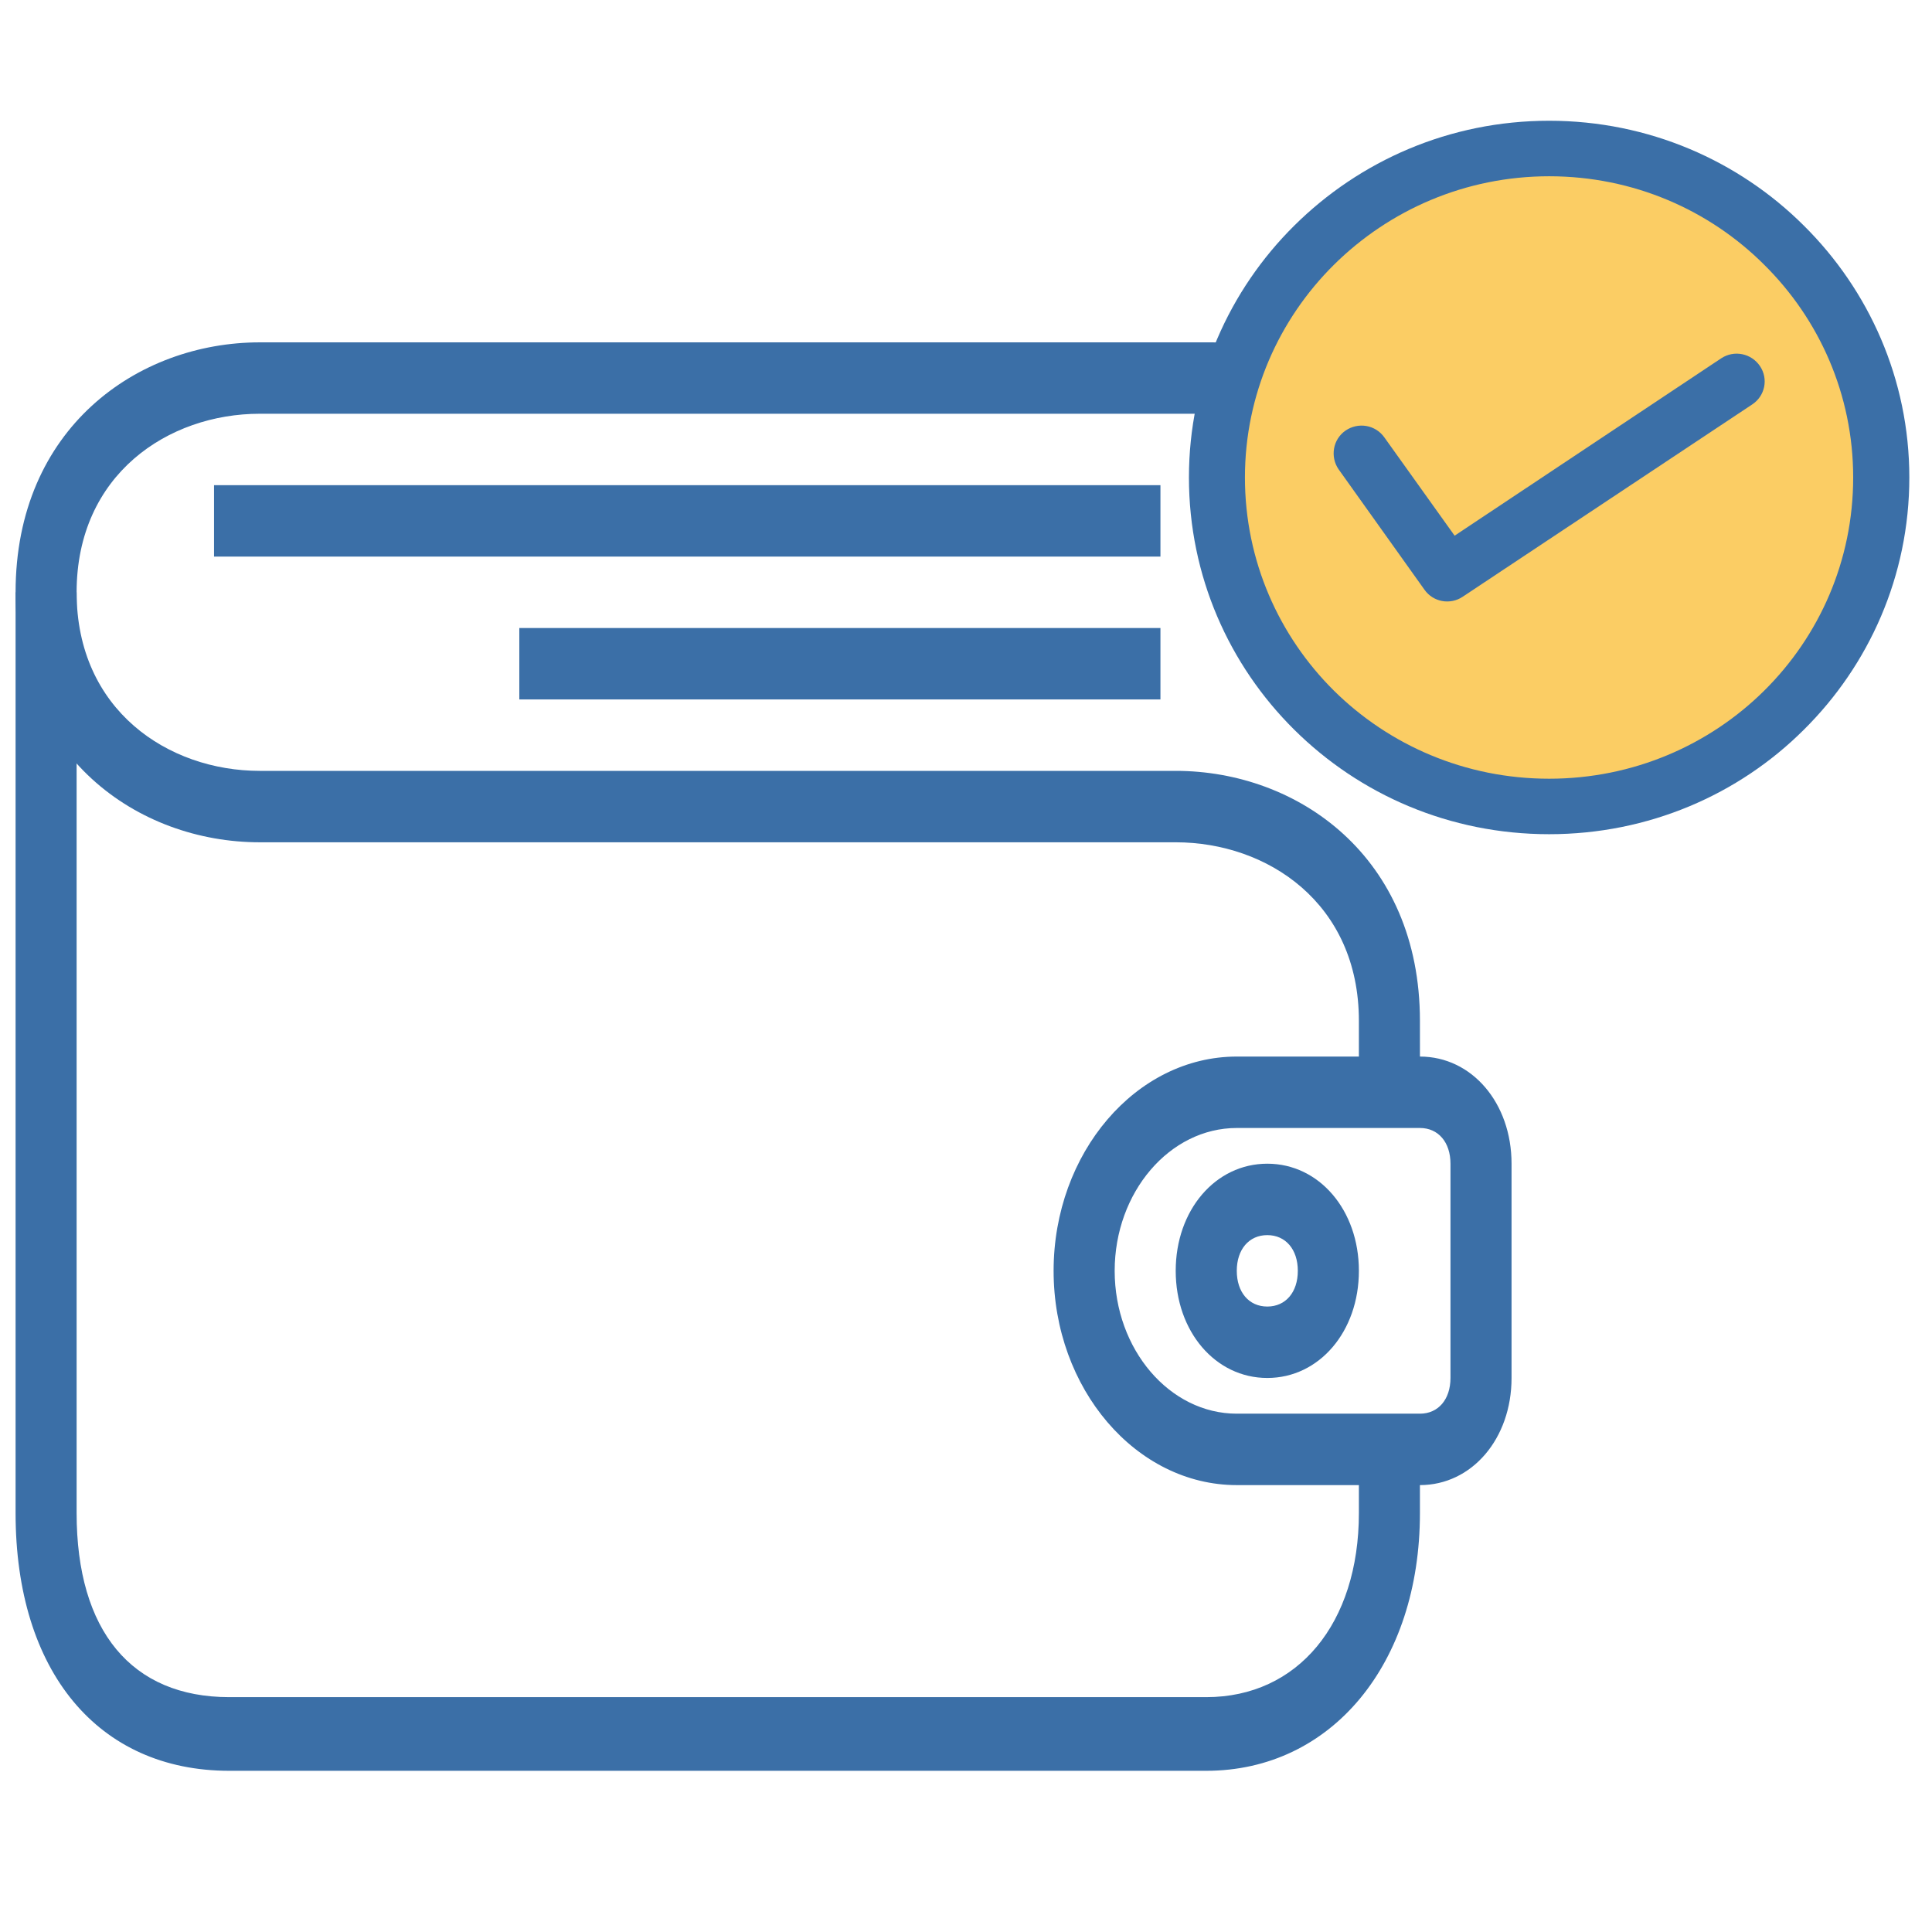
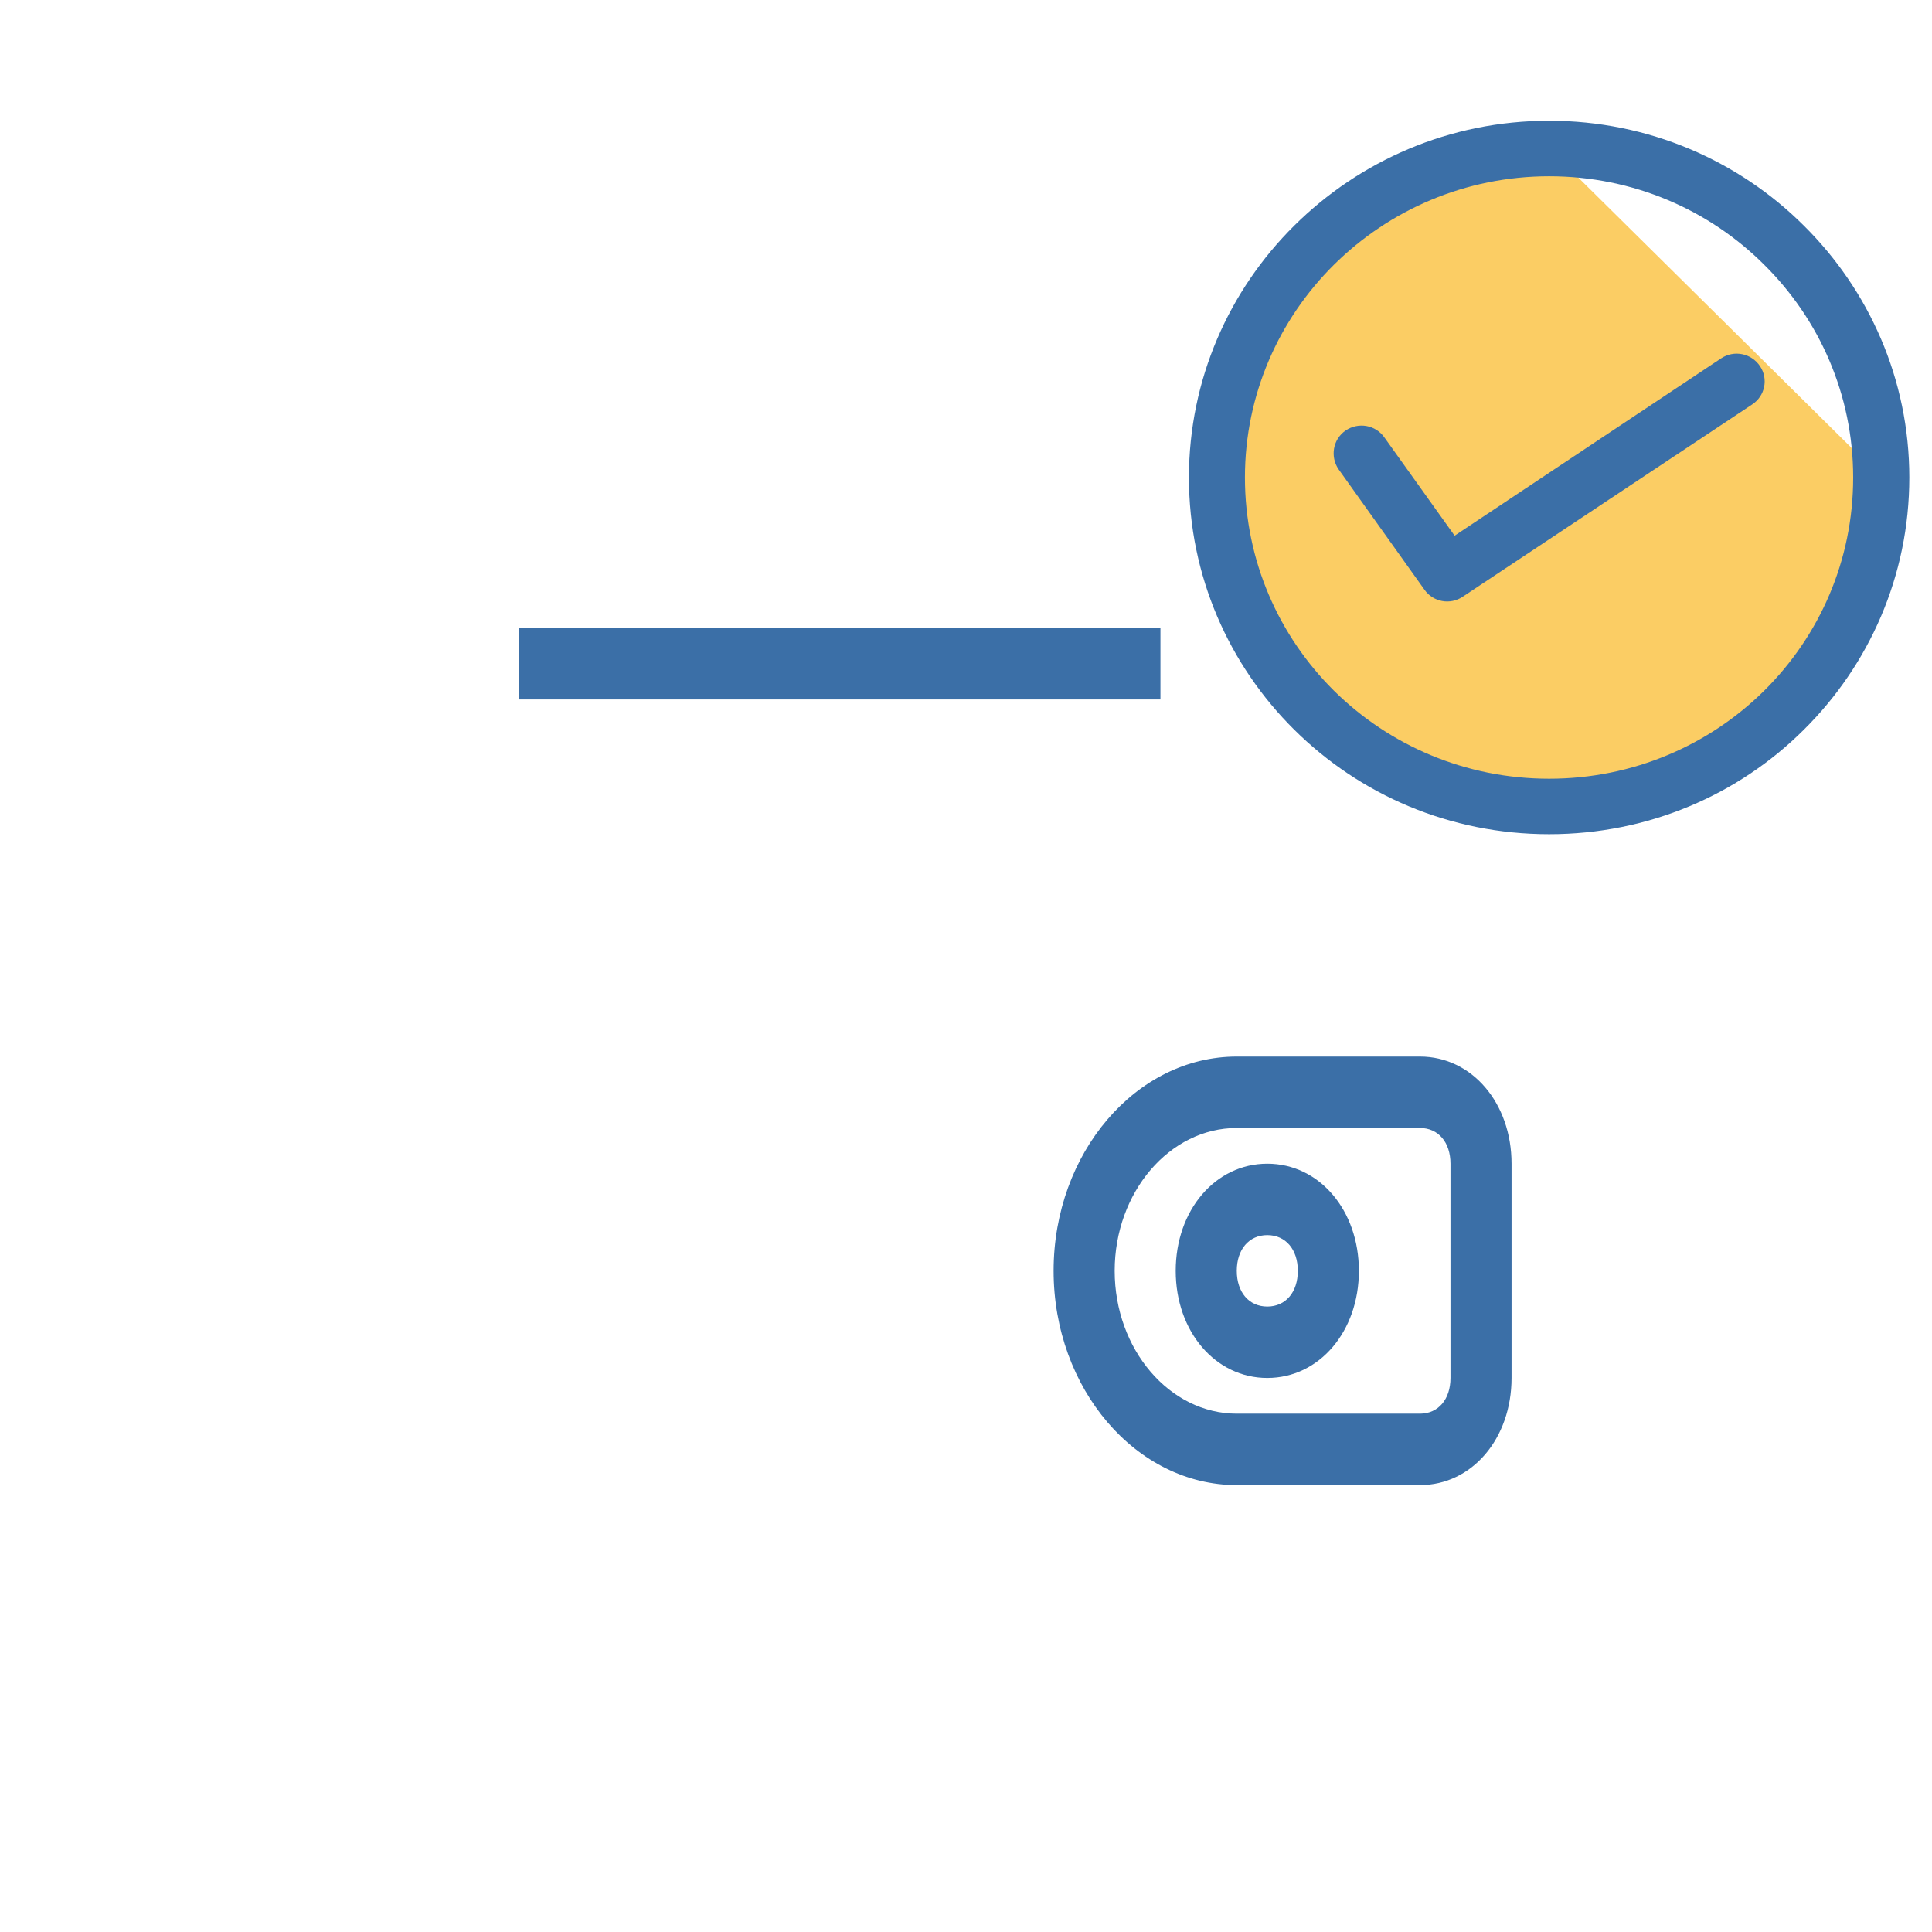
<svg xmlns="http://www.w3.org/2000/svg" width="64" height="64" viewBox="0 0 64 64" fill="none">
-   <path d="M47.038 36.183H45.015V33.817C45.015 29.913 41.981 27.902 38.947 27.902H8.606C4.561 27.902 0.516 25.063 0.516 19.622C0.516 14.18 4.561 11.341 8.606 11.341H40.16C44.206 11.341 47.038 14.654 47.038 19.622V25.536H45.015V19.621C45.015 15.954 43.195 13.706 40.16 13.706H8.606C5.572 13.706 2.538 15.717 2.538 19.621C2.538 23.525 5.572 25.536 8.606 25.536H38.947C42.992 25.536 47.037 28.375 47.037 33.816L47.038 36.183Z" fill="#3B6FA7" />
-   <path d="M39.959 58.66H7.595C3.246 58.66 0.516 55.366 0.516 50.12V19.621H2.538V50.12C2.538 54.024 4.358 56.22 7.595 56.22H39.958C42.992 56.22 45.015 53.78 45.015 50.12V47.68H47.037V50.12C47.038 55.121 44.105 58.66 39.959 58.66Z" fill="#3B6FA7" />
-   <path d="M38.441 16.072H7.09V18.438H38.441V16.072Z" fill="#3B6FA7" />
  <path d="M38.441 20.804H17.203V23.17H38.441V20.804Z" fill="#3B6FA7" />
  <path d="M47.038 49.196H40.97C37.632 49.196 34.902 46.002 34.902 42.098C34.902 38.194 37.632 35 40.97 35H47.038C48.757 35 50.072 36.538 50.072 38.549V45.647C50.072 47.658 48.757 49.196 47.038 49.196ZM40.97 37.366C38.745 37.366 36.925 39.495 36.925 42.098C36.925 44.7 38.745 46.83 40.97 46.83H47.038C47.645 46.83 48.049 46.356 48.049 45.647V38.549C48.049 37.839 47.645 37.366 47.038 37.366H40.97Z" fill="#3B6FA7" />
  <path d="M41.981 45.647C40.262 45.647 38.947 44.109 38.947 42.098C38.947 40.087 40.262 38.549 41.981 38.549C43.7 38.549 45.015 40.087 45.015 42.098C45.015 44.109 43.7 45.647 41.981 45.647ZM41.981 40.915C41.374 40.915 40.97 41.388 40.97 42.098C40.97 42.808 41.374 43.281 41.981 43.281C42.588 43.281 42.992 42.808 42.992 42.098C42.992 41.388 42.588 40.915 41.981 40.915Z" fill="#3B6FA7" />
-   <path fill-rule="evenodd" clip-rule="evenodd" d="M51.317 4.927C45.239 4.927 40.32 9.799 40.32 15.817C40.32 21.848 45.239 26.721 51.317 26.721C57.391 26.721 62.325 21.848 62.325 15.817C62.325 9.799 57.391 4.927 51.317 4.927Z" fill="#FBCD64" />
+   <path fill-rule="evenodd" clip-rule="evenodd" d="M51.317 4.927C45.239 4.927 40.32 9.799 40.32 15.817C40.32 21.848 45.239 26.721 51.317 26.721C57.391 26.721 62.325 21.848 62.325 15.817Z" fill="#FBCD64" />
  <path d="M51.317 5.839C48.538 5.839 46.019 6.958 44.187 8.772C42.372 10.572 41.24 13.066 41.24 15.817C41.24 18.583 42.372 21.076 44.187 22.878C46.019 24.689 48.538 25.796 51.317 25.796C54.108 25.796 56.627 24.677 58.443 22.878C60.262 21.076 61.389 18.583 61.389 15.817C61.389 13.066 60.262 10.572 58.443 8.772C56.627 6.958 54.108 5.839 51.317 5.839ZM42.875 7.473C45.043 5.324 48.018 4 51.317 4C54.612 4 57.599 5.325 59.754 7.473C61.909 9.607 63.249 12.563 63.249 15.817C63.249 19.084 61.909 22.04 59.754 24.174C57.599 26.323 54.612 27.634 51.317 27.634C48.018 27.634 45.043 26.323 42.875 24.174C40.72 22.04 39.385 19.084 39.385 15.817C39.385 12.563 40.72 9.607 42.875 7.473Z" fill="#3B6FA7" />
  <path d="M57.015 11.871C57.443 11.587 58.014 11.702 58.302 12.128C58.586 12.551 58.47 13.118 58.042 13.399L48.458 19.765C48.042 20.048 47.474 19.945 47.186 19.533L44.343 15.547C44.059 15.136 44.147 14.557 44.575 14.262C44.991 13.979 45.563 14.068 45.862 14.494L48.186 17.745L57.015 11.871Z" fill="#3B6FA7" />
</svg>